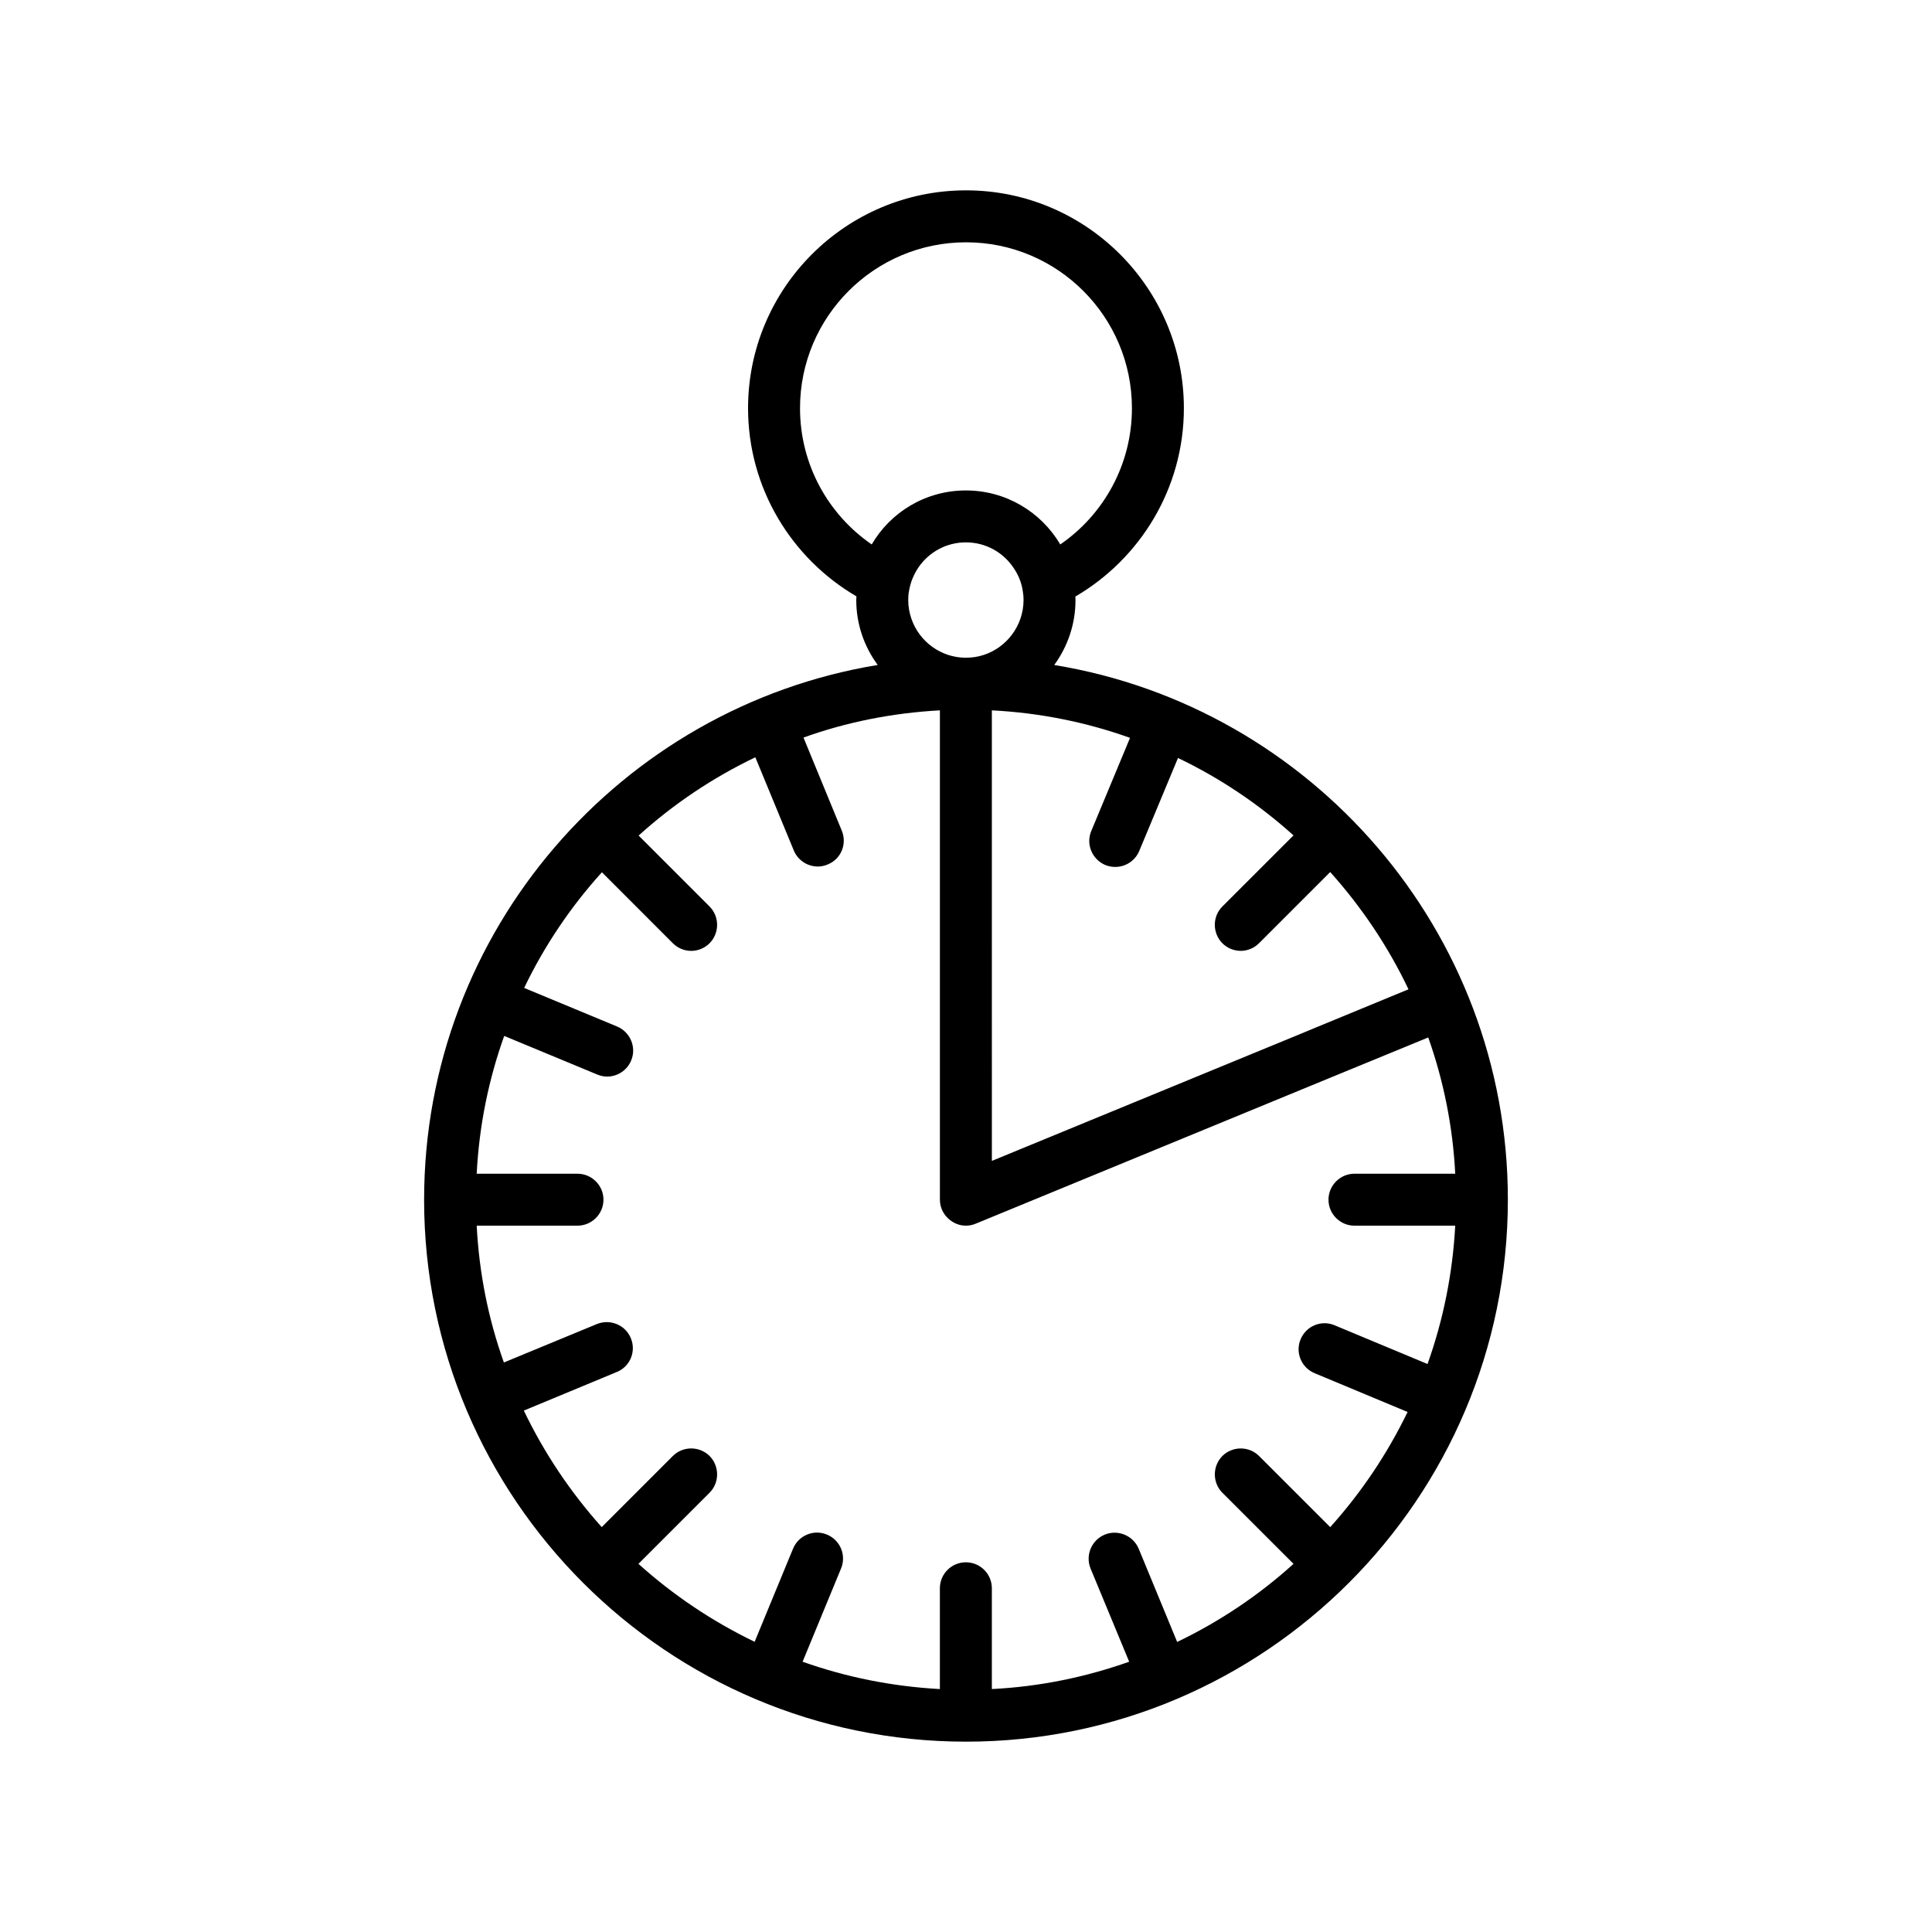
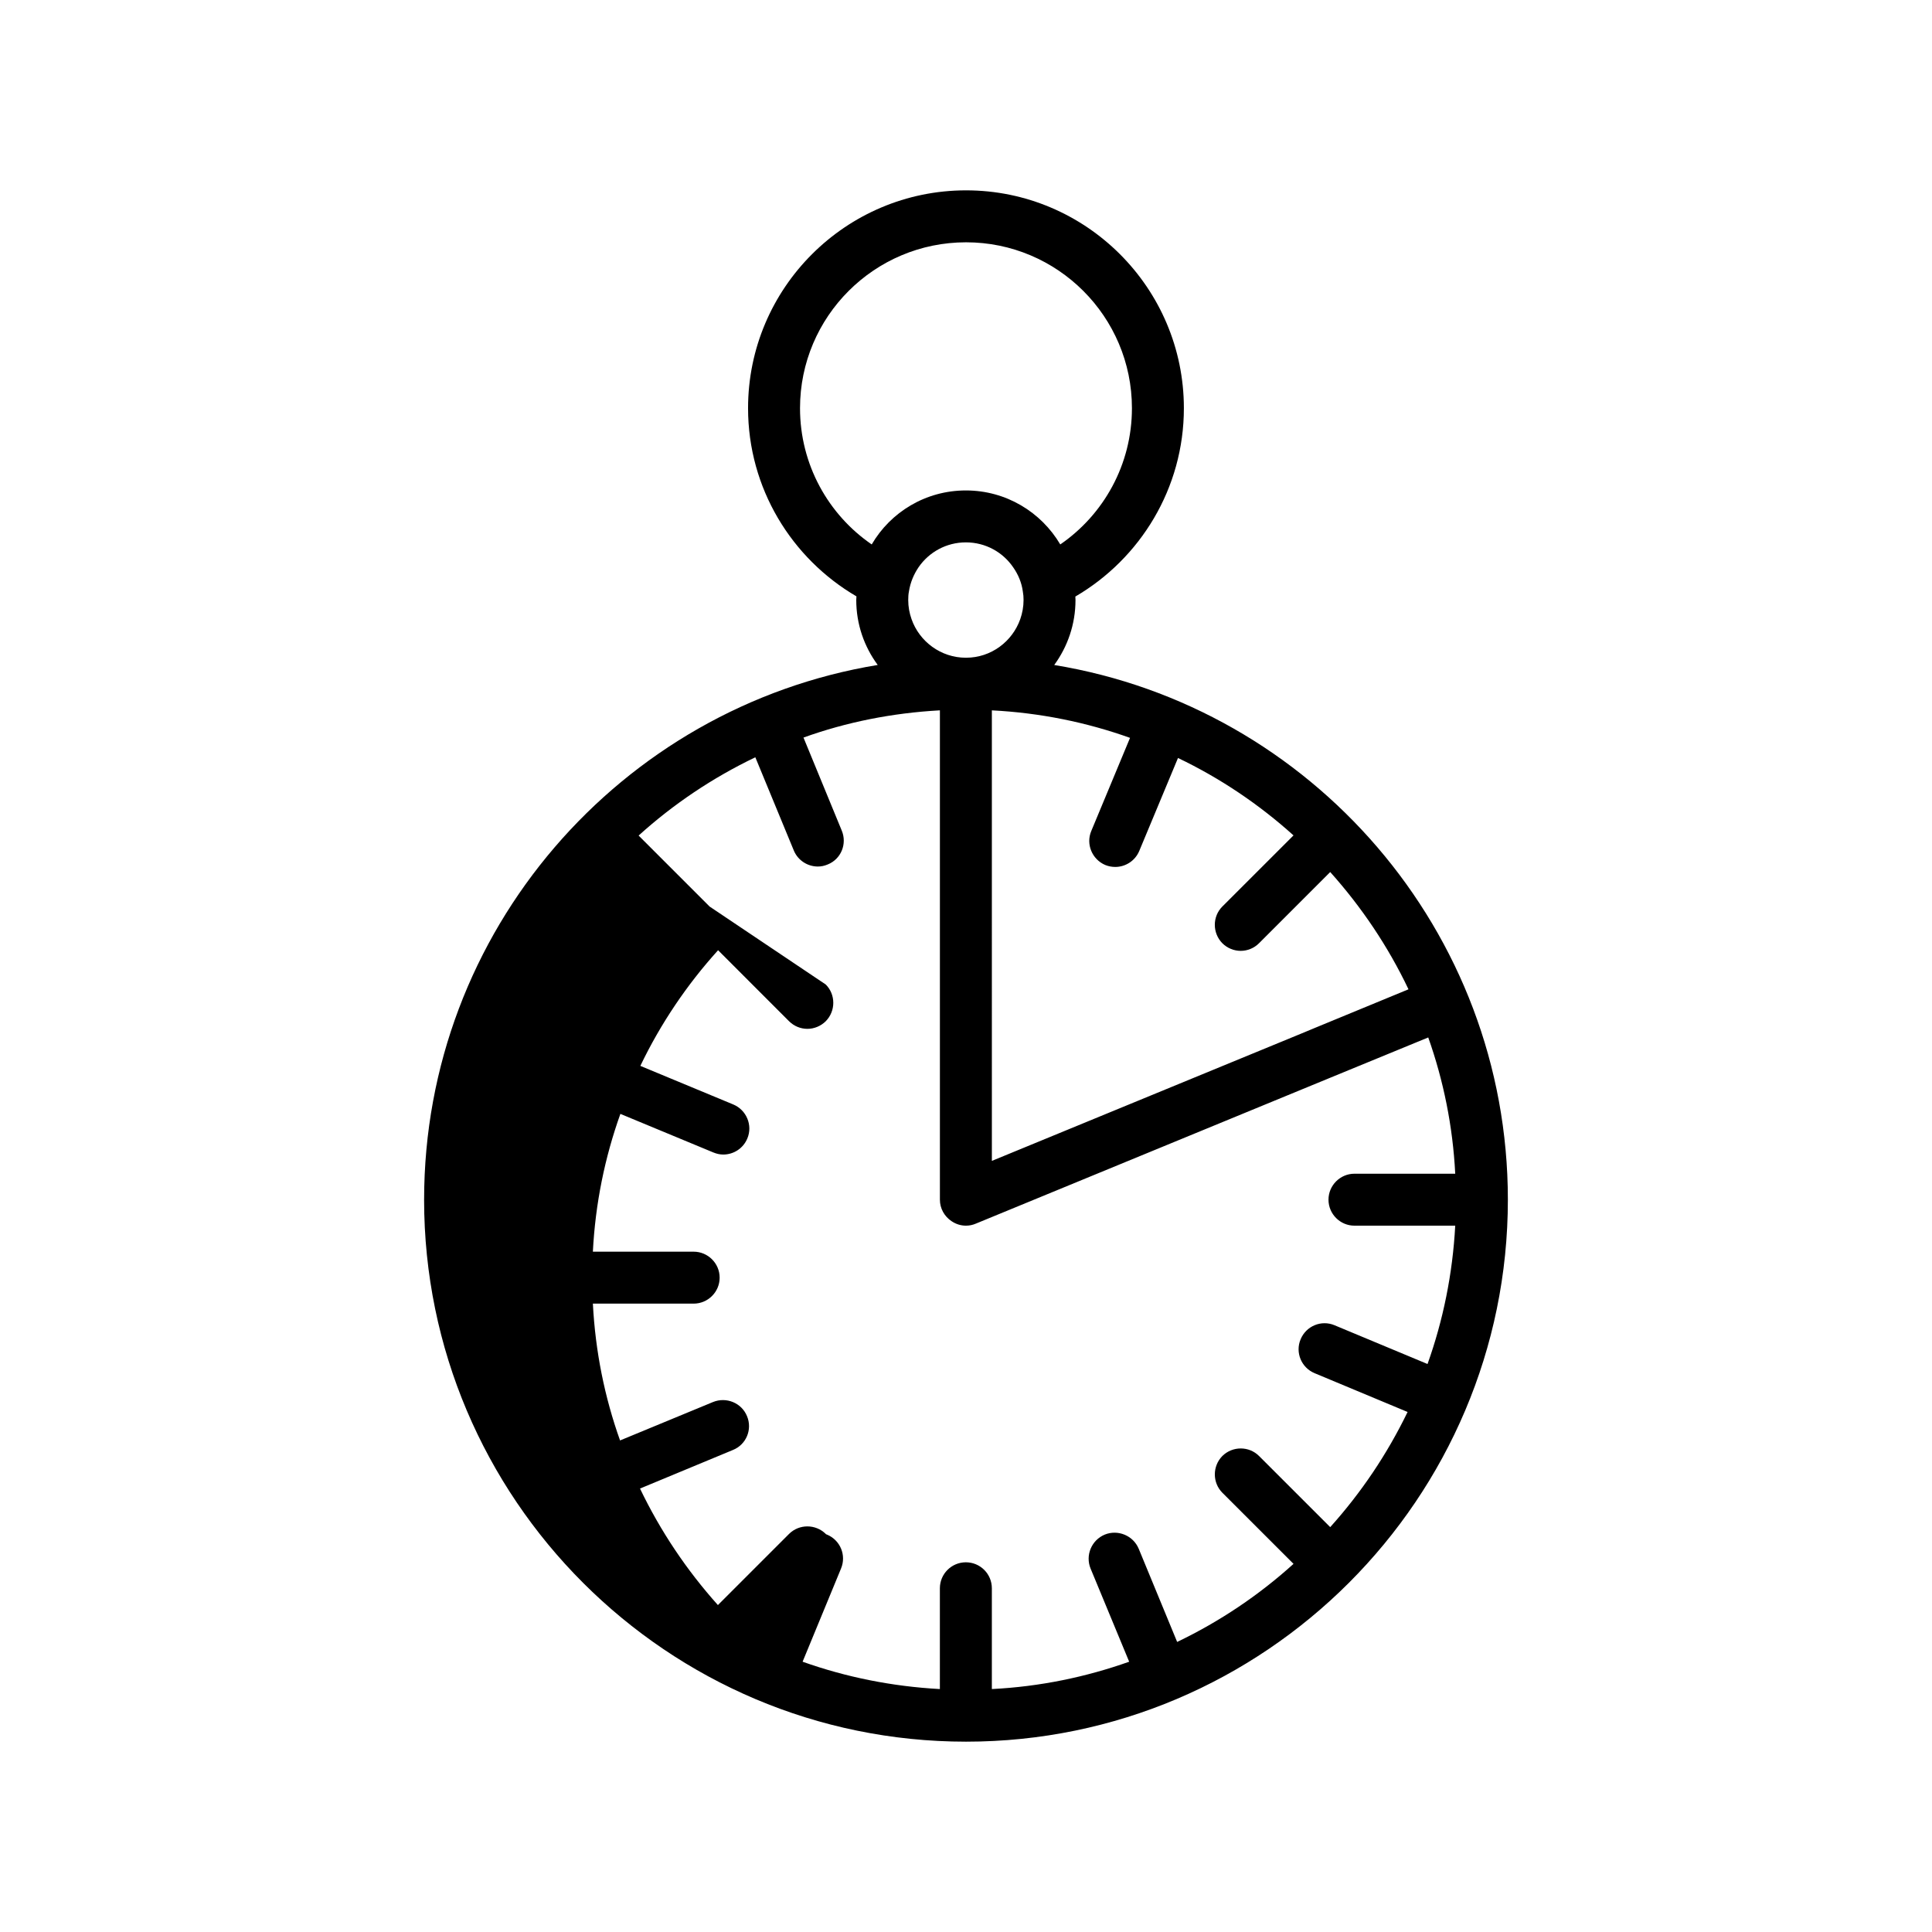
<svg xmlns="http://www.w3.org/2000/svg" fill="#000000" width="800px" height="800px" version="1.1" viewBox="144 144 512 512">
-   <path d="m256.39 461.92c0 79.215 64.422 143.64 143.62 143.64 79.152 0 143.59-64.422 143.59-143.64 0-71.254-52.133-130.54-120.22-141.69 3.531-4.832 5.637-10.785 5.637-17.219l-0.039-0.918c17.199-10.047 28.762-28.684 28.762-49.918 0-31.848-25.922-57.73-57.723-57.73-31.852 0-57.773 25.887-57.773 57.73 0 21.234 11.551 39.832 28.723 49.867l-0.051 0.961c0 6.434 2.117 12.391 5.688 17.219-68.09 11.199-120.21 70.48-120.21 141.7zm187.08-122.38-10.273 24.688c-1.477 3.492 0.227 7.527 3.707 9.004 0.887 0.363 1.789 0.516 2.656 0.516 2.664 0 5.234-1.578 6.348-4.223l10.273-24.652c11.199 5.356 21.473 12.289 30.613 20.516l-18.863 18.852c-2.656 2.656-2.656 7.019 0 9.723 1.328 1.328 3.117 2.023 4.863 2.023 1.789 0 3.543-0.699 4.863-2.023l18.863-18.863c8.305 9.27 15.332 19.699 20.742 31.074l-24.688 10.184-3.672 1.527-82.047 33.762-0.004-92.688v-26.707c12.801 0.648 25.105 3.168 36.617 7.289zm-43.453-21.234h-0.051c-6.641 0-12.34-4.316-14.402-10.242-0.551-1.559-0.875-3.254-0.875-5.047 0-0.766 0.039-1.559 0.188-2.277 0.371-2.398 1.289-4.539 2.57-6.438 2.754-3.984 7.34-6.566 12.523-6.566 5.234 0 9.82 2.625 12.535 6.613 1.328 1.891 2.242 4.047 2.559 6.422 0.137 0.73 0.188 1.477 0.188 2.242 0 1.789-0.324 3.492-0.867 5.047-2.082 5.93-7.719 10.246-14.367 10.246zm-25.004-30.023c-11.48-7.879-19-21.141-19-36.102 0-24.285 19.73-43.969 44.004-43.969 24.227 0 43.957 19.68 43.957 43.969 0 14.965-7.527 28.223-18.992 36.102-5.059-8.57-14.367-14.309-25.016-14.309-10.645 0-19.957 5.738-24.953 14.309zm-42.961 95.961-18.812-18.812c9.23-8.352 19.637-15.332 30.93-20.742l10.191 24.688c1.094 2.656 3.672 4.262 6.379 4.262 0.875 0 1.742-0.176 2.621-0.551 3.531-1.41 5.184-5.461 3.707-8.984l-10.137-24.641c11.375-4.098 23.539-6.523 36.152-7.215v129.68c0 2.301 1.16 4.41 3.09 5.699 1.145 0.777 2.469 1.188 3.797 1.188 0.918 0 1.797-0.176 2.664-0.551l95.176-39.18 24.688-10.148c4.035 11.387 6.516 23.539 7.152 36.113h-26.719c-3.75 0-6.867 3.078-6.867 6.879 0 3.82 3.117 6.887 6.867 6.887h26.719c-0.691 12.812-3.211 25.109-7.34 36.664l-24.641-10.273c-3.492-1.477-7.527 0.188-8.992 3.719-1.477 3.481 0.188 7.523 3.707 8.984l24.641 10.281c-5.41 11.16-12.297 21.391-20.504 30.516l-18.863-18.852c-2.664-2.664-7.019-2.664-9.723 0-2.656 2.707-2.656 7.062 0 9.734l18.863 18.852c-9.18 8.305-19.555 15.281-30.84 20.691l-10.184-24.688c-1.477-3.531-5.523-5.168-9.004-3.758-3.531 1.477-5.184 5.512-3.758 8.992l10.23 24.695c-11.473 4.074-23.684 6.606-36.391 7.246v-26.707c0-3.809-3.078-6.887-6.887-6.887-3.797 0-6.887 3.078-6.887 6.887v26.707c-12.699-0.691-24.914-3.168-36.379-7.246l10.184-24.695c1.465-3.523-0.188-7.516-3.719-8.992-3.481-1.465-7.516 0.176-8.992 3.719l-10.184 24.691c-11.246-5.426-21.617-12.398-30.789-20.66l18.852-18.852c2.656-2.664 2.656-7.027 0-9.734-2.707-2.664-7.062-2.664-9.734 0l-18.852 18.852c-8.266-9.23-15.23-19.59-20.645-30.879l24.641-10.23c3.531-1.426 5.184-5.461 3.719-8.953-1.426-3.516-5.473-5.176-9.004-3.75l-24.641 10.184c-4.086-11.43-6.555-23.598-7.203-36.258h26.707c3.769 0 6.887-3.066 6.887-6.887 0-3.797-3.117-6.879-6.887-6.879h-26.707c0.648-12.75 3.168-25 7.289-36.516l24.641 10.223c0.887 0.363 1.754 0.551 2.621 0.551 2.715 0 5.285-1.602 6.387-4.273 1.465-3.481-0.227-7.527-3.719-8.992l-24.641-10.23c5.371-11.199 12.34-21.52 20.605-30.652l18.801 18.812c1.34 1.328 3.078 2.023 4.871 2.023 1.742 0 3.531-0.699 4.863-2.023 2.656-2.703 2.656-7.066 0-9.723z" />
+   <path d="m256.39 461.92c0 79.215 64.422 143.64 143.62 143.64 79.152 0 143.59-64.422 143.59-143.64 0-71.254-52.133-130.54-120.22-141.69 3.531-4.832 5.637-10.785 5.637-17.219l-0.039-0.918c17.199-10.047 28.762-28.684 28.762-49.918 0-31.848-25.922-57.73-57.723-57.73-31.852 0-57.773 25.887-57.773 57.73 0 21.234 11.551 39.832 28.723 49.867l-0.051 0.961c0 6.434 2.117 12.391 5.688 17.219-68.09 11.199-120.21 70.48-120.21 141.7zm187.08-122.38-10.273 24.688c-1.477 3.492 0.227 7.527 3.707 9.004 0.887 0.363 1.789 0.516 2.656 0.516 2.664 0 5.234-1.578 6.348-4.223l10.273-24.652c11.199 5.356 21.473 12.289 30.613 20.516l-18.863 18.852c-2.656 2.656-2.656 7.019 0 9.723 1.328 1.328 3.117 2.023 4.863 2.023 1.789 0 3.543-0.699 4.863-2.023l18.863-18.863c8.305 9.27 15.332 19.699 20.742 31.074l-24.688 10.184-3.672 1.527-82.047 33.762-0.004-92.688v-26.707c12.801 0.648 25.105 3.168 36.617 7.289zm-43.453-21.234h-0.051c-6.641 0-12.34-4.316-14.402-10.242-0.551-1.559-0.875-3.254-0.875-5.047 0-0.766 0.039-1.559 0.188-2.277 0.371-2.398 1.289-4.539 2.57-6.438 2.754-3.984 7.34-6.566 12.523-6.566 5.234 0 9.82 2.625 12.535 6.613 1.328 1.891 2.242 4.047 2.559 6.422 0.137 0.73 0.188 1.477 0.188 2.242 0 1.789-0.324 3.492-0.867 5.047-2.082 5.93-7.719 10.246-14.367 10.246zm-25.004-30.023c-11.48-7.879-19-21.141-19-36.102 0-24.285 19.73-43.969 44.004-43.969 24.227 0 43.957 19.68 43.957 43.969 0 14.965-7.527 28.223-18.992 36.102-5.059-8.57-14.367-14.309-25.016-14.309-10.645 0-19.957 5.738-24.953 14.309zm-42.961 95.961-18.812-18.812c9.23-8.352 19.637-15.332 30.93-20.742l10.191 24.688c1.094 2.656 3.672 4.262 6.379 4.262 0.875 0 1.742-0.176 2.621-0.551 3.531-1.41 5.184-5.461 3.707-8.984l-10.137-24.641c11.375-4.098 23.539-6.523 36.152-7.215v129.68c0 2.301 1.16 4.41 3.09 5.699 1.145 0.777 2.469 1.188 3.797 1.188 0.918 0 1.797-0.176 2.664-0.551l95.176-39.18 24.688-10.148c4.035 11.387 6.516 23.539 7.152 36.113h-26.719c-3.75 0-6.867 3.078-6.867 6.879 0 3.82 3.117 6.887 6.867 6.887h26.719c-0.691 12.812-3.211 25.109-7.34 36.664l-24.641-10.273c-3.492-1.477-7.527 0.188-8.992 3.719-1.477 3.481 0.188 7.523 3.707 8.984l24.641 10.281c-5.41 11.16-12.297 21.391-20.504 30.516l-18.863-18.852c-2.664-2.664-7.019-2.664-9.723 0-2.656 2.707-2.656 7.062 0 9.734l18.863 18.852c-9.18 8.305-19.555 15.281-30.84 20.691l-10.184-24.688c-1.477-3.531-5.523-5.168-9.004-3.758-3.531 1.477-5.184 5.512-3.758 8.992l10.23 24.695c-11.473 4.074-23.684 6.606-36.391 7.246v-26.707c0-3.809-3.078-6.887-6.887-6.887-3.797 0-6.887 3.078-6.887 6.887v26.707c-12.699-0.691-24.914-3.168-36.379-7.246l10.184-24.695c1.465-3.523-0.188-7.516-3.719-8.992-3.481-1.465-7.516 0.176-8.992 3.719l-10.184 24.691l18.852-18.852c2.656-2.664 2.656-7.027 0-9.734-2.707-2.664-7.062-2.664-9.734 0l-18.852 18.852c-8.266-9.23-15.23-19.59-20.645-30.879l24.641-10.23c3.531-1.426 5.184-5.461 3.719-8.953-1.426-3.516-5.473-5.176-9.004-3.75l-24.641 10.184c-4.086-11.43-6.555-23.598-7.203-36.258h26.707c3.769 0 6.887-3.066 6.887-6.887 0-3.797-3.117-6.879-6.887-6.879h-26.707c0.648-12.75 3.168-25 7.289-36.516l24.641 10.223c0.887 0.363 1.754 0.551 2.621 0.551 2.715 0 5.285-1.602 6.387-4.273 1.465-3.481-0.227-7.527-3.719-8.992l-24.641-10.23c5.371-11.199 12.34-21.52 20.605-30.652l18.801 18.812c1.34 1.328 3.078 2.023 4.871 2.023 1.742 0 3.531-0.699 4.863-2.023 2.656-2.703 2.656-7.066 0-9.723z" />
</svg>